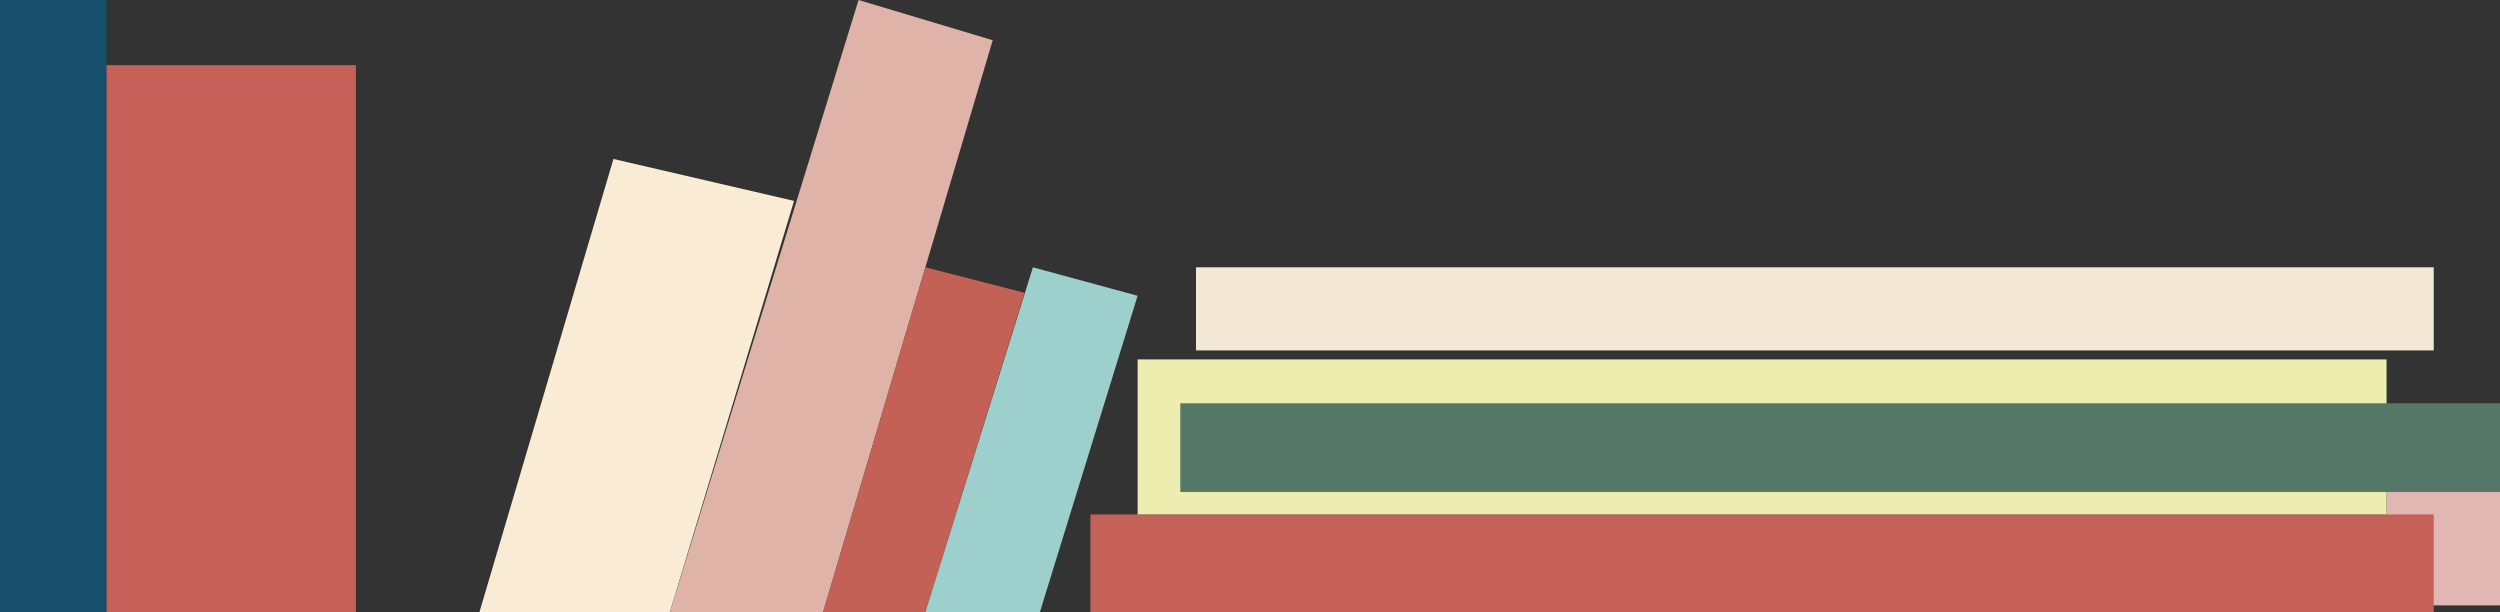
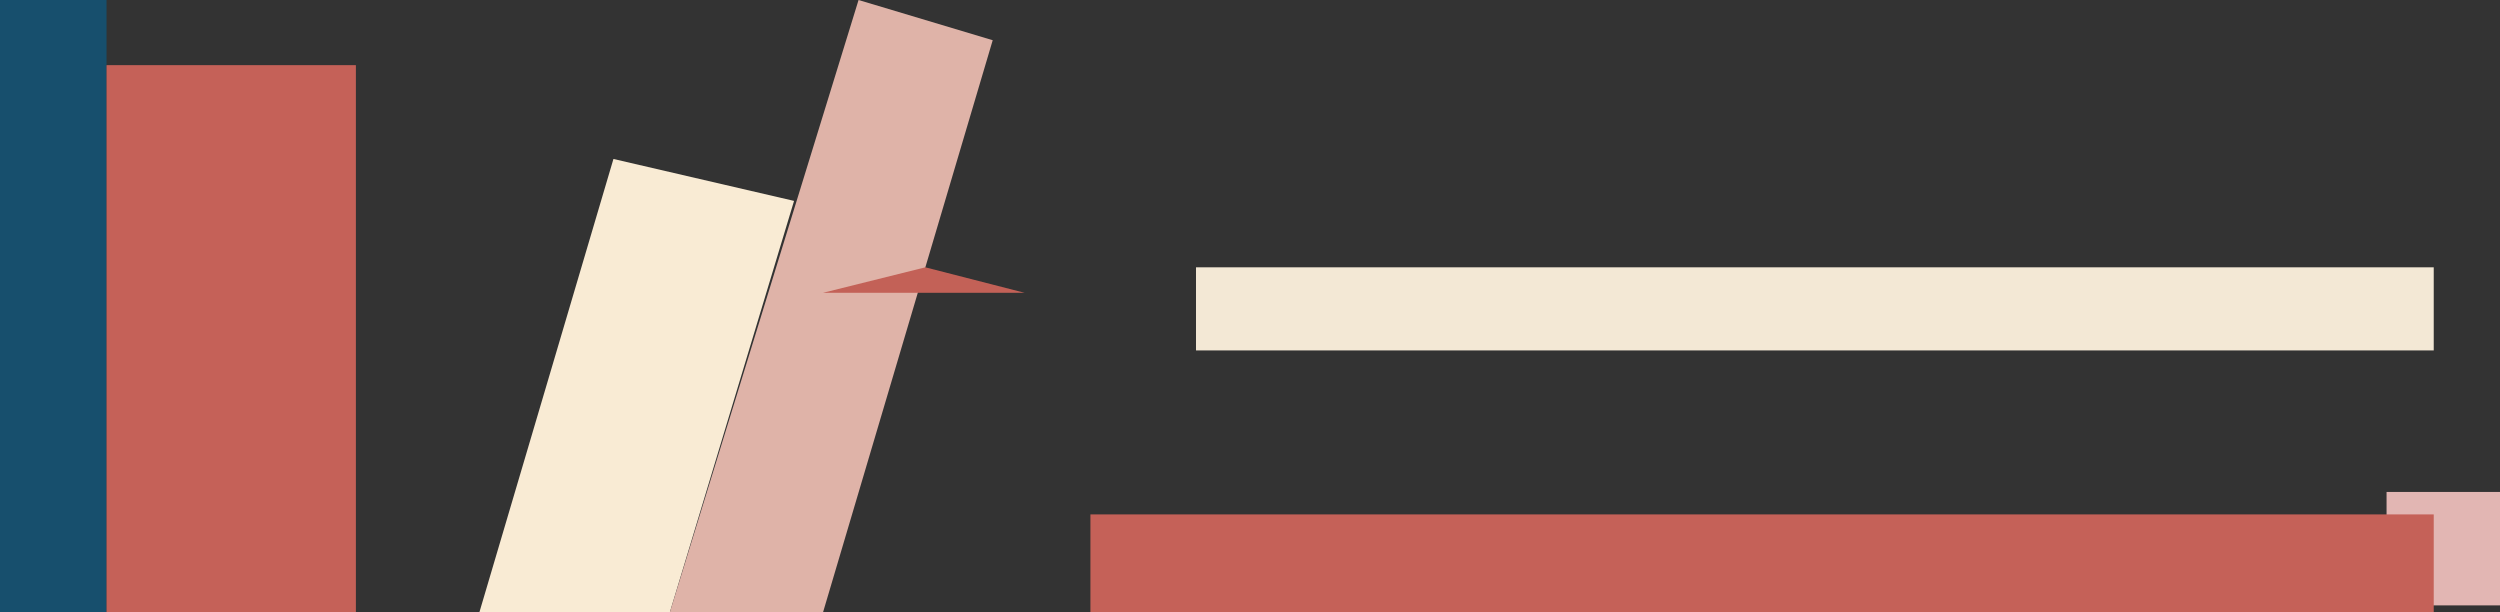
<svg xmlns="http://www.w3.org/2000/svg" width="885.745" height="216.867" viewBox="0 0 885.745 216.867">
  <rect x="0" y="0" width="885.745" height="216.867" fill="#333333" stroke="none" />
  <defs>
    <style>.a{fill:#174f6d;}.b{fill:#c56158;}.c{fill:#e2b6b3;}.d{fill:#ecedaf;}.e{fill:#557869;}.f{fill:#f3e8d5;}.g{fill:#f9ebd4;}.h{fill:#dfb3a8;}.i{fill:#c36157;}.j{fill:#9dcfcc;}</style>
  </defs>
  <rect class="a" width="37.746" height="216.867" />
  <rect class="b" width="88.342" height="193.787" transform="translate(37.746 23.08)" />
  <rect class="c" width="40.191" height="40.191" transform="translate(845.553 174.296)" />
  <rect class="b" width="475.93" height="34.613" transform="translate(386.337 182.254)" />
-   <rect class="d" width="442.503" height="54.915" transform="translate(403.05 127.339)" />
-   <rect class="e" width="467.573" height="31.409" transform="translate(418.171 142.887)" />
  <rect class="f" width="438.524" height="29.447" transform="translate(423.742 94.709)" />
  <path class="g" d="M591.878,624.409l63.99,14.855-43.993,145.69H544.4Z" transform="translate(-374.537 -568.087)" />
  <path class="h" d="M638.811,601.4l47.532,14.248-60.1,202.619H571.965Z" transform="translate(-334.627 -601.398)" />
-   <path class="i" d="M630.375,640.092l35.141,9.02L630.375,762.25H594.14Z" transform="translate(-302.525 -545.383)" />
-   <path class="j" d="M647.046,640.092l37.1,10.081L649.524,762.25h-40.58Z" transform="translate(-281.094 -545.383)" />
+   <path class="i" d="M630.375,640.092l35.141,9.02H594.14Z" transform="translate(-302.525 -545.383)" />
</svg>